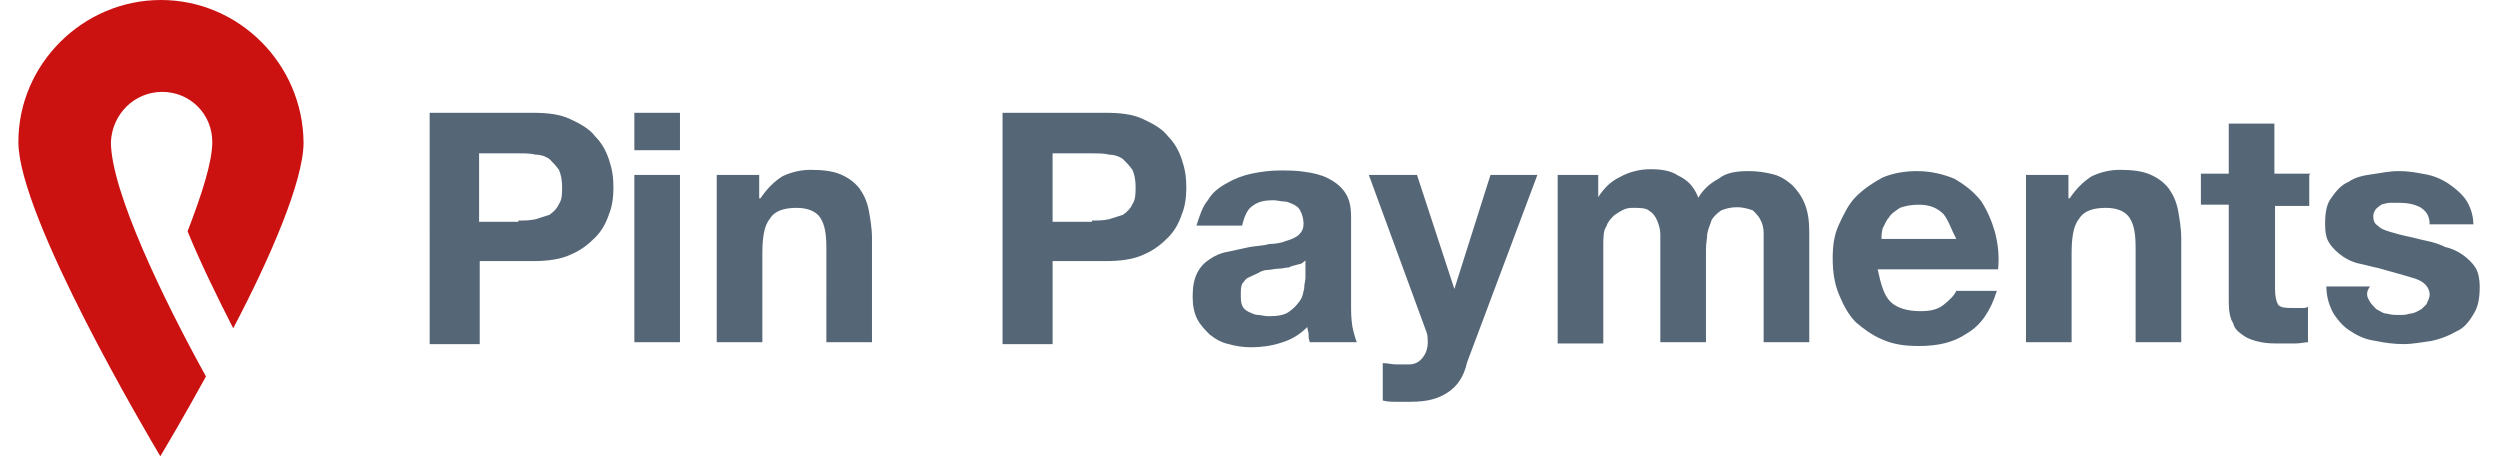
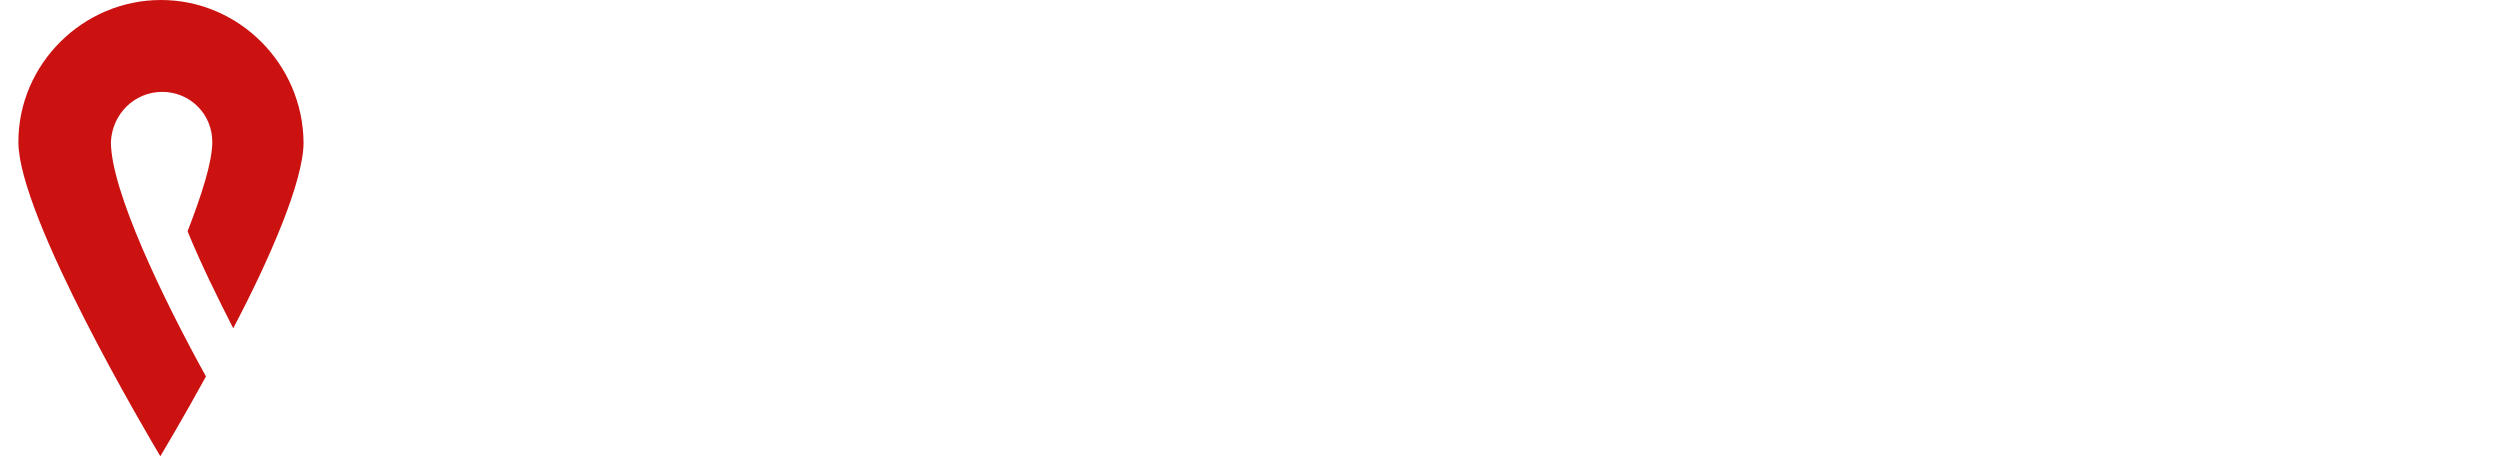
<svg xmlns="http://www.w3.org/2000/svg" version="1.1" id="Layer_1" x="0px" y="0px" viewBox="0 0 394.5 72" style="enable-background:new 0 0 394.5 72;" xml:space="preserve">
  <style type="text/css">
	.st0{fill-rule:evenodd;clip-rule:evenodd;fill:#CC1111;}
	.st1{fill-rule:evenodd;clip-rule:evenodd;fill:#556677;}
</style>
  <g>
    <path class="st0" d="M33.5,22.4c0,3.2-1.7,8.4-3.9,14.1c2,4.9,4.7,10.4,7.2,15.3c5.7-10.8,11.1-23.2,11.1-29.3   C47.8,10.1,37.7,0,25.4,0S2.9,10.1,2.9,22.4c0,11.8,20.5,46.4,22.4,49.6c0.7-1.2,3.7-6.2,7.2-12.6c-6.7-12.1-15-29.3-15-37   c0.2-4.4,3.7-7.9,8.1-7.9S33.5,18,33.5,22.4z" />
-     <path class="st1" d="M81.8,34.8c1,0,1.7,0,2.7-0.2c0.7-0.2,1.5-0.5,2.2-0.7c0.7-0.5,1.2-1,1.5-1.7c0.5-0.7,0.5-1.7,0.5-2.7   c0-1.2-0.2-2-0.5-2.7c-0.5-0.7-1-1.2-1.5-1.7c-0.7-0.5-1.5-0.7-2.2-0.7c-0.7-0.2-1.7-0.2-2.7-0.2h-6.2v10.8H81.8L81.8,34.8z    M84.1,17.8c2.2,0,4.2,0.2,5.9,1c1.5,0.7,3,1.5,3.9,2.7c1,1,1.7,2.2,2.2,3.7c0.5,1.5,0.7,2.7,0.7,4.4c0,1.5-0.2,3-0.7,4.2   c-0.5,1.5-1.2,2.7-2.2,3.7c-1,1-2.2,2-3.9,2.7c-1.5,0.7-3.5,1-5.9,1h-8.4v13.1h-7.9V17.8H84.1L84.1,17.8z M100.1,54h7.2V27.6h-7.2   V54z M100.1,23.7h7.2v-5.9h-7.2V23.7z M119.8,27.6v3.7h0.2c1-1.5,2.2-2.7,3.5-3.5c1.5-0.7,3-1,4.4-1c2,0,3.5,0.2,4.7,0.7   c1.2,0.5,2.2,1.2,3,2.2c0.7,1,1.2,2,1.5,3.5c0.2,1.2,0.5,2.7,0.5,4.4V54h-7.2V39.2c0-2.2-0.2-3.7-1-4.9c-0.7-1-2-1.5-3.7-1.5   c-2,0-3.5,0.5-4.2,1.7c-1,1.2-1.2,3.2-1.2,5.7V54h-7.2V27.6H119.8 M172.3,34.8c1,0,1.7,0,2.7-0.2c0.7-0.2,1.5-0.5,2.2-0.7   c0.7-0.5,1.2-1,1.5-1.7c0.5-0.7,0.5-1.7,0.5-2.7c0-1.2-0.2-2-0.5-2.7c-0.5-0.7-1-1.2-1.5-1.7c-0.7-0.5-1.5-0.7-2.2-0.7   c-0.7-0.2-1.7-0.2-2.7-0.2h-6.2v10.8H172.3L172.3,34.8z M174.5,17.8c2.2,0,4.2,0.2,5.9,1c1.5,0.7,3,1.5,3.9,2.7   c1,1,1.7,2.2,2.2,3.7c0.5,1.5,0.7,2.7,0.7,4.4c0,1.5-0.2,3-0.7,4.2c-0.5,1.5-1.2,2.7-2.2,3.7c-1,1-2.2,2-3.9,2.7   c-1.5,0.7-3.5,1-5.9,1h-8.4v13.1h-7.9V17.8H174.5L174.5,17.8z M204.9,41.7c-0.5,0.2-1,0.2-1.5,0.5c-0.5,0-1,0.2-1.7,0.2   c-0.5,0-1.2,0.2-1.7,0.2c-0.5,0-1,0.2-1.5,0.5c-0.5,0.2-1,0.5-1.5,0.7c-0.5,0.2-0.7,0.7-1,1c-0.2,0.5-0.2,1-0.2,1.7   c0,0.7,0,1.2,0.2,1.7s0.5,0.7,1,1c0.5,0.2,1,0.5,1.5,0.5c0.5,0,1,0.2,1.7,0.2c1.5,0,2.5-0.2,3.2-0.7c0.7-0.5,1.2-1,1.7-1.7   c0.5-0.7,0.5-1.2,0.7-2c0-0.7,0.2-1.2,0.2-1.7v-2.7C205.6,41.4,205.4,41.7,204.9,41.7 M190.6,31.6c0.7-1.2,1.7-2,3-2.7   c1.2-0.7,2.5-1.2,3.9-1.5s3-0.5,4.4-0.5c1.2,0,2.7,0,3.9,0.2c1.5,0.2,2.7,0.5,3.7,1c1,0.5,2,1.2,2.7,2.2c0.7,1,1,2.2,1,3.9v13.8   c0,1.2,0,2.2,0.2,3.5c0.2,1,0.5,2,0.7,2.5h-7.4c-0.2-0.5-0.2-0.7-0.2-1.2c0-0.5-0.2-0.7-0.2-1.2c-1.2,1.2-2.5,2-4.2,2.5   c-1.5,0.5-3.2,0.7-4.7,0.7c-1.2,0-2.5-0.2-3.5-0.5c-1-0.2-2-0.7-3-1.5c-0.7-0.7-1.5-1.5-2-2.5c-0.5-1-0.7-2.2-0.7-3.5   c0-1.5,0.2-2.7,0.7-3.7c0.5-1,1.2-1.7,2-2.2c0.7-0.5,1.7-1,3-1.2c1-0.2,2.2-0.5,3.2-0.7c1-0.2,2.2-0.2,3.2-0.5c1,0,2-0.2,2.7-0.5   c0.7-0.2,1.5-0.5,2-1c0.5-0.5,0.7-1,0.7-1.7s-0.2-1.5-0.5-2c-0.2-0.5-0.5-0.7-1-1c-0.5-0.2-1-0.5-1.5-0.5c-0.5,0-1.2-0.2-1.7-0.2   c-1.5,0-2.5,0.2-3.5,1c-0.7,0.5-1.2,1.7-1.5,3h-7.2C189.3,34,189.8,32.5,190.6,31.6 M228.5,61.9c-1.5,1-3.2,1.5-5.9,1.5h-2.2   c-0.7,0-1.5,0-2.2-0.2v-5.9c0.7,0,1.5,0.2,2,0.2h2.2c1,0,1.7-0.5,2.2-1.2c0.5-0.7,0.7-1.5,0.7-2.2c0-0.5,0-1.2-0.2-1.7L216,27.6   h7.6l5.9,18l0,0l5.7-18h7.4l-11.1,29.6C231,59.4,230,60.9,228.5,61.9 M252.2,27.6v3.5l0,0c1-1.5,2-2.5,3.5-3.2   c1.2-0.7,3-1.2,4.7-1.2s3.2,0.2,4.4,1c1.5,0.7,2.5,1.7,3.2,3.5c0.7-1.2,1.7-2.2,3.2-3c1.2-1,3-1.2,4.7-1.2c1.5,0,2.7,0.2,3.9,0.5   s2.2,1,3,1.7c0.7,0.7,1.5,1.7,2,3c0.5,1.2,0.7,2.7,0.7,4.4V54h-7.2V39.2v-2.5c0-0.7-0.2-1.5-0.5-2c-0.2-0.5-0.7-1-1.2-1.5   c-0.5-0.2-1.5-0.5-2.5-0.5s-1.7,0.2-2.5,0.5c-0.7,0.5-1.2,1-1.5,1.5c-0.2,0.7-0.5,1.2-0.7,2.2c0,0.7-0.2,1.5-0.2,2.5V54h-7.2V39.2   V37c0-0.7-0.2-1.5-0.5-2.2s-0.7-1.2-1.2-1.5c-0.5-0.5-1.5-0.5-2.7-0.5c-0.2,0-0.7,0-1.2,0.2c-0.5,0.2-1,0.5-1.7,1   c-0.5,0.5-1,1-1.2,1.7c-0.5,0.7-0.5,1.7-0.5,3.2v15.3h-7.2V27.6H252.2 M306.7,33.8c-1-1-2.2-1.5-3.9-1.5c-1.2,0-2.2,0.2-3,0.5   c-0.7,0.5-1.5,1-1.7,1.5c-0.5,0.5-0.7,1.2-1,1.7c-0.2,0.7-0.2,1.2-0.2,1.7h11.8C307.9,36.2,307.5,34.8,306.7,33.8 M298.3,47.6   c1,1,2.7,1.5,4.7,1.5c1.5,0,2.7-0.2,3.7-1s1.7-1.5,2-2.2h6.4c-1,3.2-2.5,5.4-4.7,6.7c-2.2,1.5-4.7,2-7.6,2c-2,0-3.9-0.2-5.7-1   c-1.7-0.7-3-1.7-4.2-2.7c-1.2-1.2-2-2.7-2.7-4.4c-0.7-1.7-1-3.5-1-5.7c0-2,0.2-3.7,1-5.4s1.5-3.2,2.7-4.4c1.2-1.2,2.7-2.2,4.2-3   c1.7-0.7,3.5-1,5.4-1c2.2,0,4.2,0.5,5.9,1.2c1.7,1,3,2,4.2,3.5c1,1.5,1.7,3.2,2.2,4.9c0.5,2,0.7,3.7,0.5,5.9h-19   C296.8,44.9,297.3,46.6,298.3,47.6 M326.4,27.6v3.7h0.2c1-1.5,2.2-2.7,3.5-3.5c1.5-0.7,3-1,4.4-1c2,0,3.5,0.2,4.7,0.7   c1.2,0.5,2.2,1.2,3,2.2c0.7,1,1.2,2,1.5,3.5c0.2,1.2,0.5,2.7,0.5,4.4V54H337V39.2c0-2.2-0.2-3.7-1-4.9c-0.7-1-2-1.5-3.7-1.5   c-2,0-3.5,0.5-4.2,1.7c-1,1.2-1.2,3.2-1.2,5.7V54h-7.2V27.6H326.4 M364.4,27.6v4.9H359v13.1c0,1.2,0.2,2,0.5,2.5   c0.5,0.5,1.2,0.5,2.5,0.5h1.2c0.5,0,0.7,0,1-0.2V54c-0.5,0-1.2,0.2-2,0.2H360c-1.2,0-2.2,0-3.2-0.2c-1-0.2-2-0.5-2.7-1   c-0.7-0.5-1.5-1-1.7-2c-0.5-0.7-0.7-2-0.7-3.2V32.3h-4.4v-4.9h4.4v-7.9h7.2v7.9h5.7 M373.8,47.3c0.2,0.5,0.7,1,1.2,1.5   c0.5,0.2,1,0.7,1.7,0.7c0.7,0.2,1.2,0.2,2,0.2c0.5,0,1,0,1.5-0.2c0.5,0,1-0.2,1.5-0.5c0.5-0.2,0.7-0.5,1.2-1c0.2-0.5,0.5-1,0.5-1.5   c0-1-0.7-2-2.2-2.5c-1.5-0.5-3.5-1-5.9-1.7c-1-0.2-2-0.5-3-0.7c-1-0.2-2-0.7-2.7-1.2c-0.7-0.5-1.5-1.2-2-2c-0.5-0.7-0.7-1.7-0.7-3   c0-1.7,0.2-3.2,1-4.2c0.7-1,1.5-2,2.7-2.5c1-0.7,2.2-1,3.7-1.2c1.5-0.2,2.7-0.5,4.2-0.5c1.5,0,2.7,0.2,4.2,0.5   c1.2,0.2,2.5,0.7,3.7,1.5c1,0.7,2,1.5,2.7,2.5c0.7,1,1.2,2.5,1.2,3.9h-6.9c0-1.5-0.7-2.2-1.5-2.7c-1-0.5-2-0.7-3.5-0.7h-1.2   c-0.5,0-1,0.2-1.2,0.2c-0.5,0.2-0.7,0.5-1,0.7c-0.2,0.2-0.5,0.7-0.5,1.2c0,0.7,0.2,1.2,0.7,1.5c0.5,0.5,1,0.7,2,1   c0.7,0.2,1.7,0.5,2.7,0.7c1,0.2,2,0.5,3,0.7c1,0.2,2,0.5,3,1c1,0.2,2,0.7,2.7,1.2c0.7,0.5,1.5,1.2,2,2c0.5,0.7,0.7,2,0.7,3   c0,1.7-0.2,3.2-1,4.4c-0.7,1.2-1.5,2.2-2.7,2.7c-1.2,0.7-2.5,1.2-3.9,1.5c-1.5,0.2-3,0.5-4.4,0.5c-1.5,0-3-0.2-4.4-0.5   c-1.5-0.2-2.7-0.7-3.9-1.5c-1.2-0.7-2-1.7-2.7-2.7c-0.7-1.2-1.2-2.7-1.2-4.4h6.9C373.3,46.1,373.5,46.8,373.8,47.3" />
  </g>
</svg>